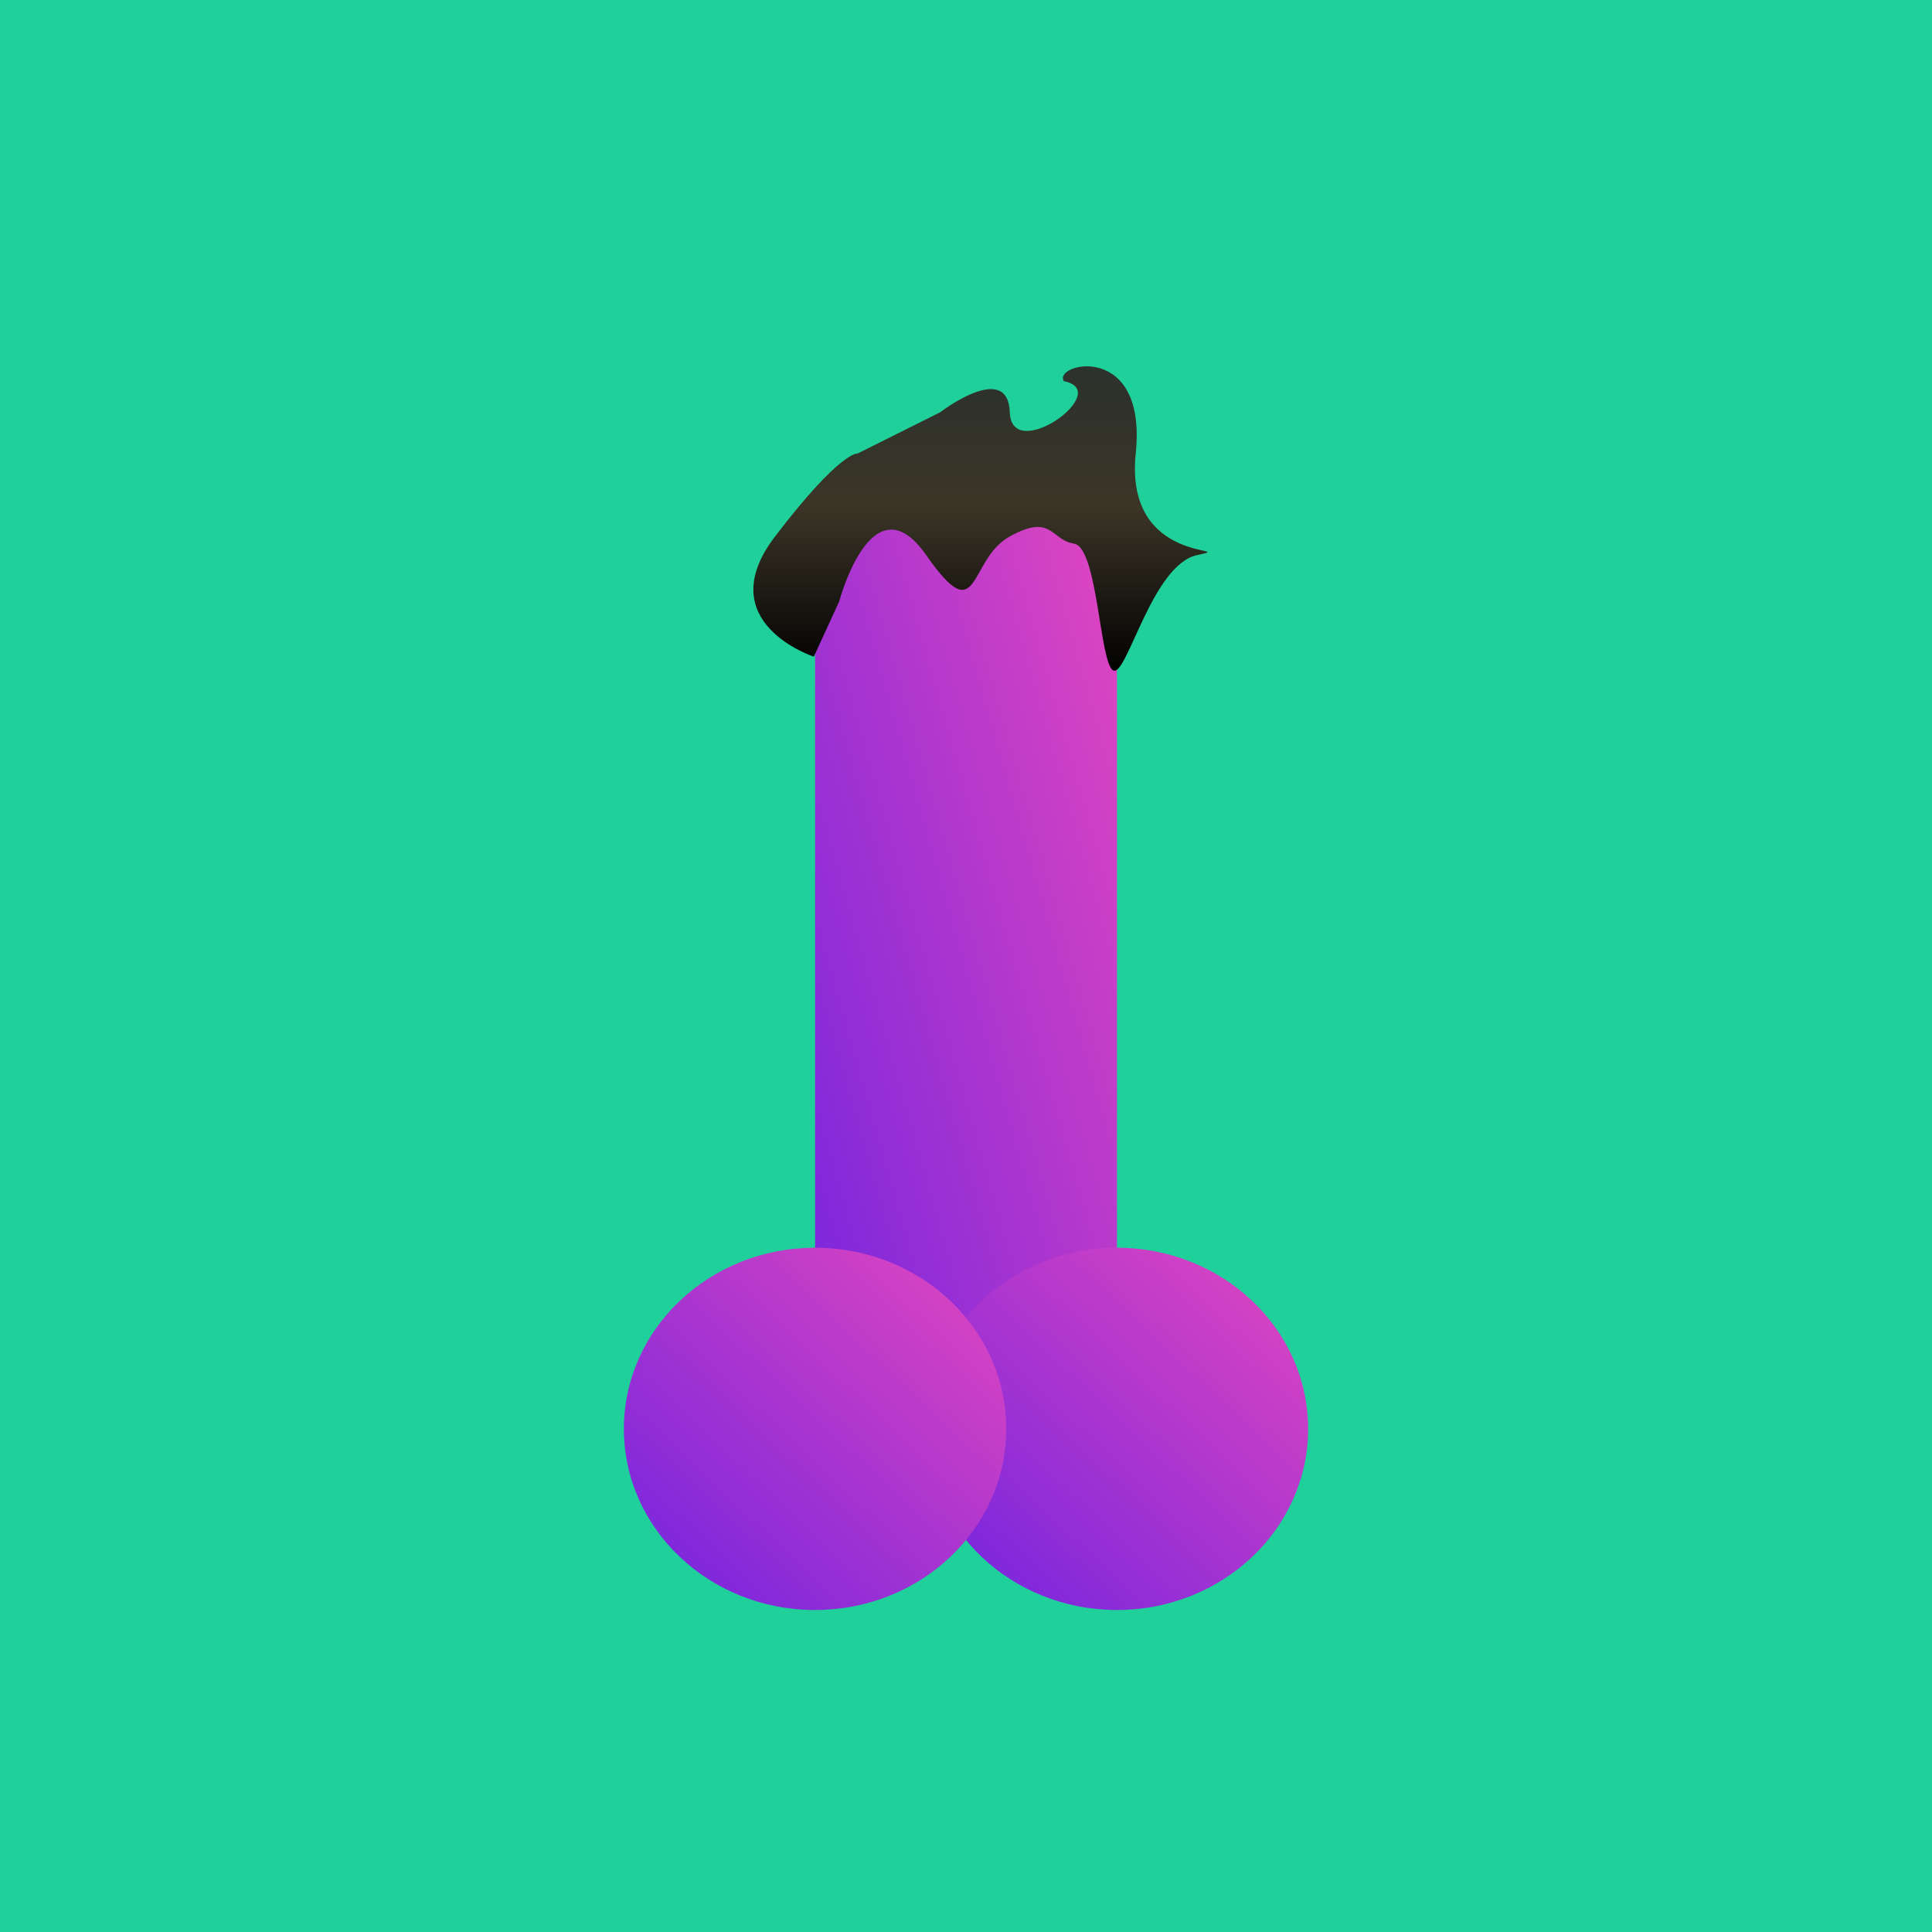
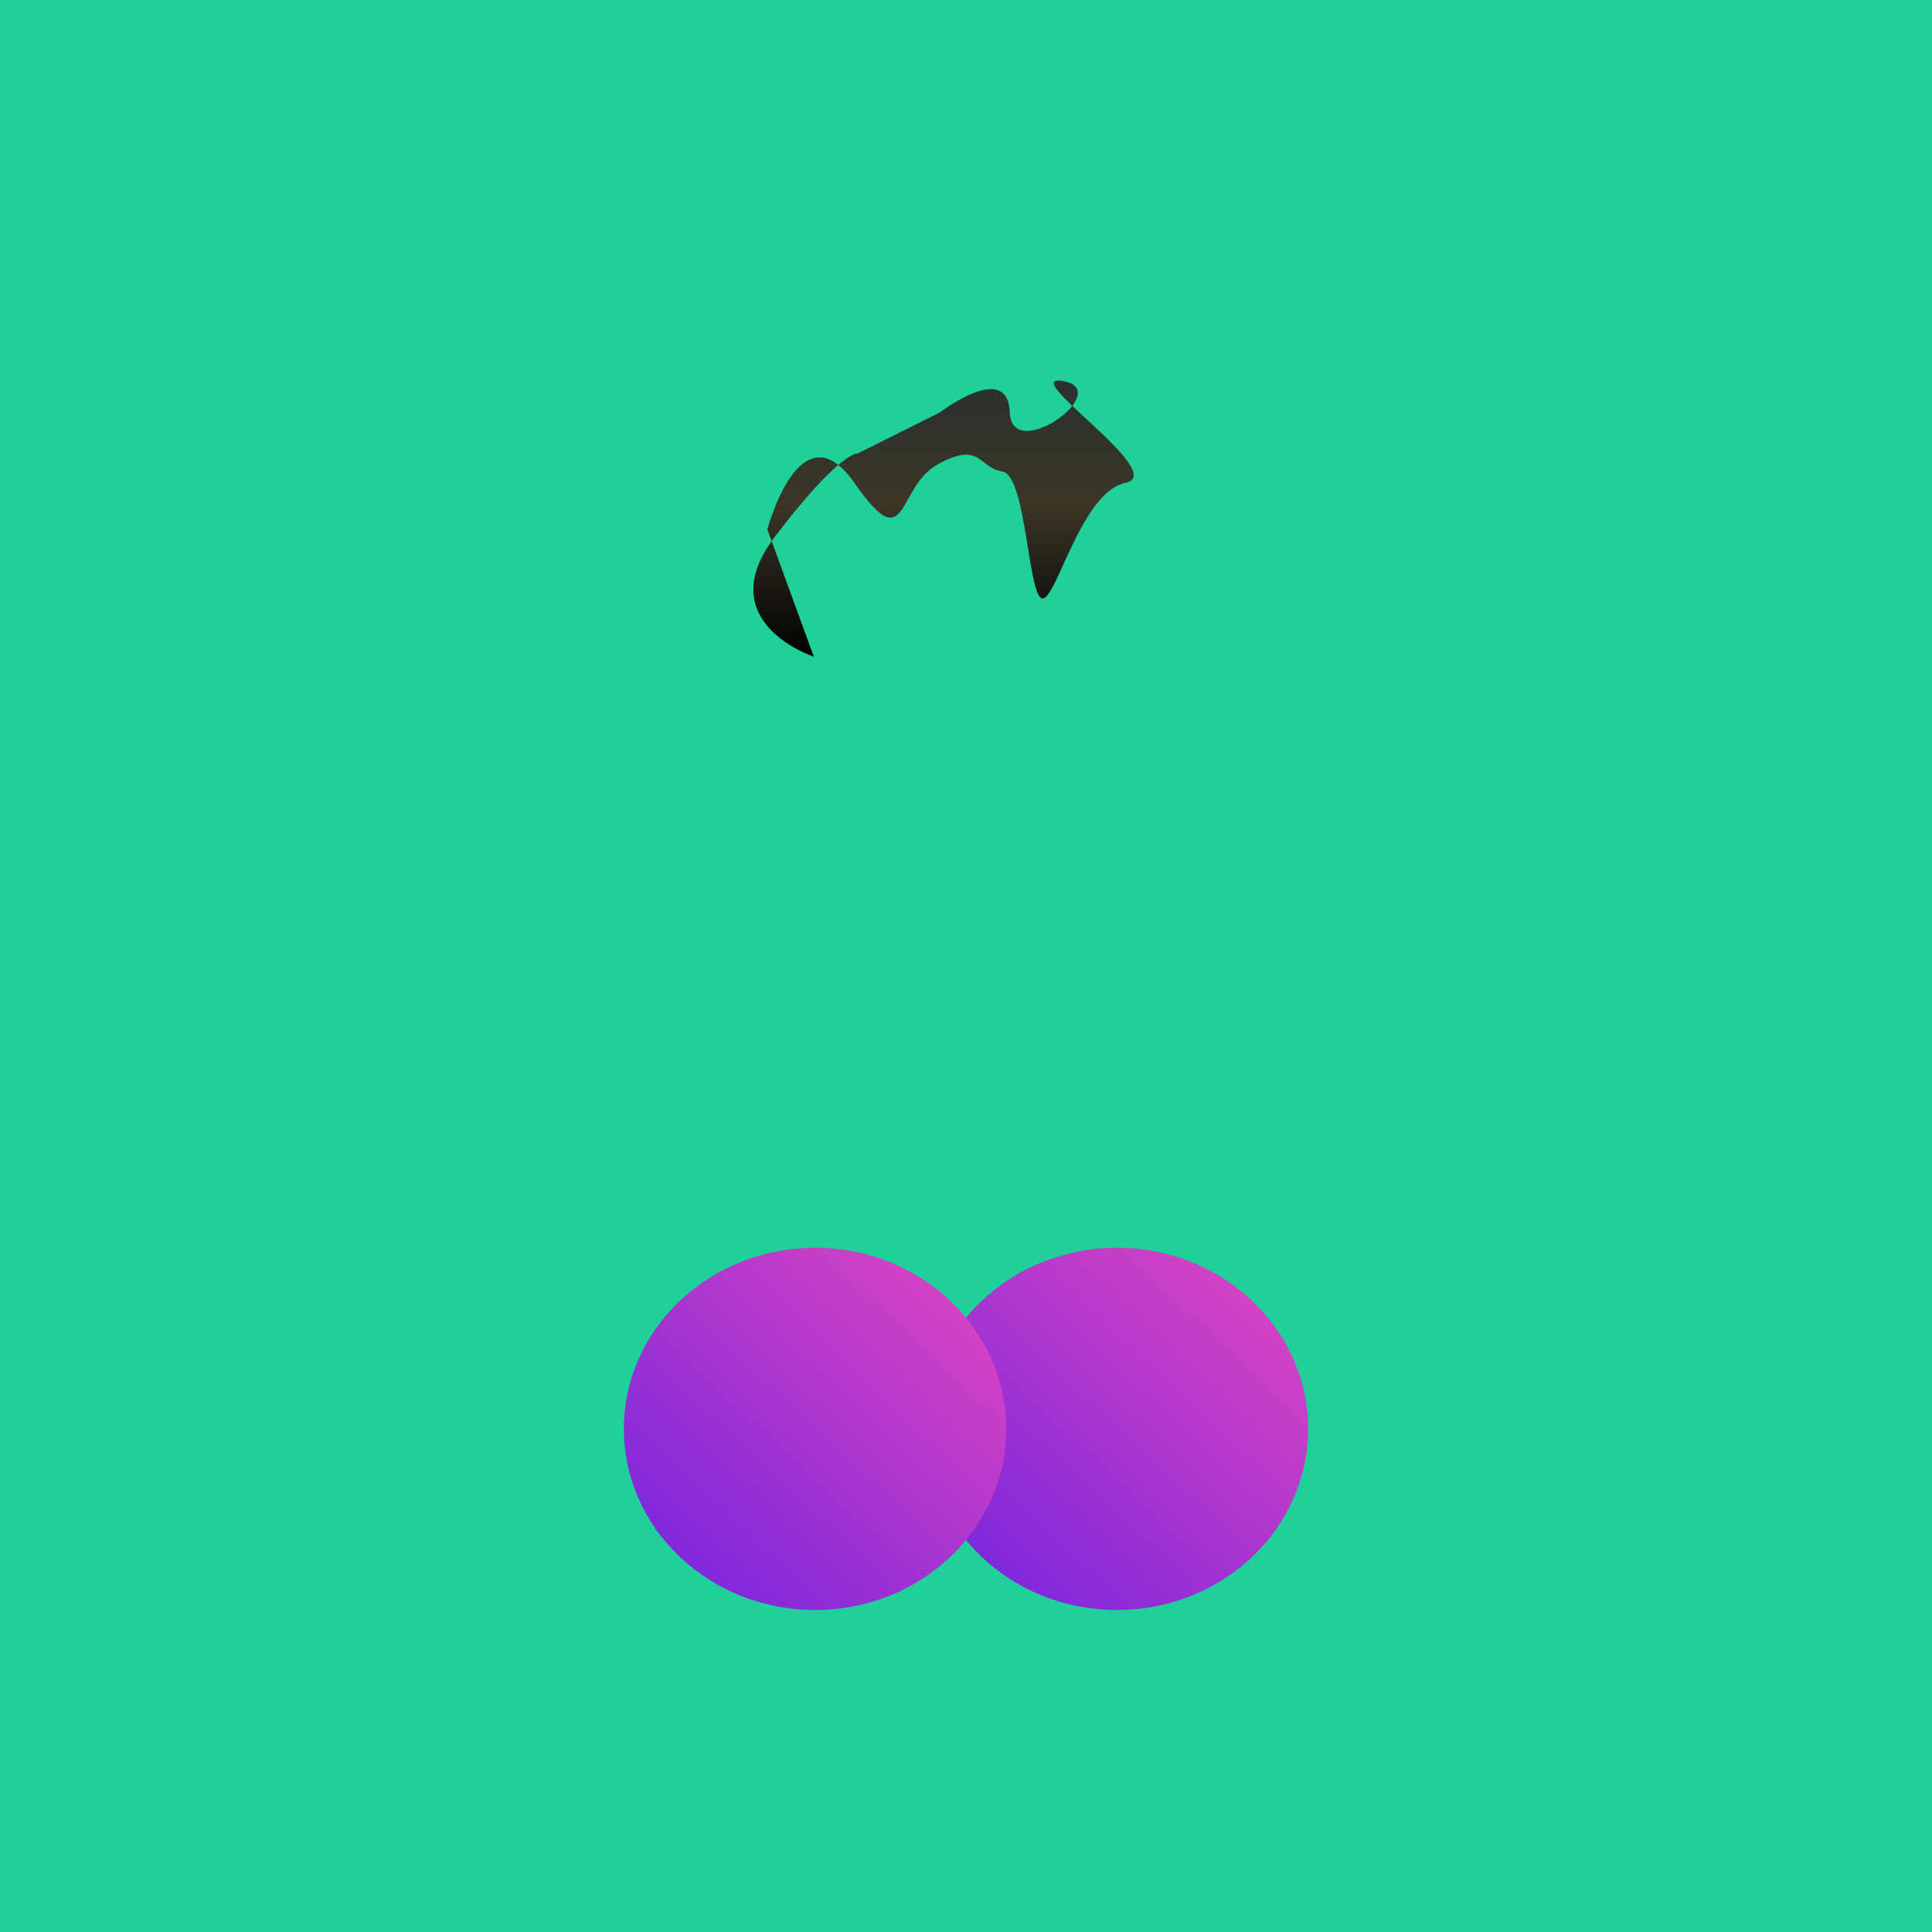
<svg xmlns="http://www.w3.org/2000/svg" width="600" height="600" viewBox="0 0 96 96">
  <defs>
    <linearGradient id="a" x1="1" x2="0" y2="1" gradientUnits="objectBoundingBox">
      <stop offset="0" stop-color="#6f23e0" />
      <stop offset="1" stop-color="#e347bf" />
    </linearGradient>
    <linearGradient id="b" x1=".5" x2=".5" y2="1" gradientUnits="objectBoundingBox">
      <stop offset="0" stop-color="#29312d" />
      <stop offset=".498" stop-color="#3b3527" />
      <stop offset="1" />
    </linearGradient>
  </defs>
  <path fill="#20d09a" d="M0 0h96v96H0z" />
  <g transform="rotate(180 48 49)" fill="url(#a)">
-     <rect width="15" height="51.915" rx="7.5" transform="translate(40.5 22)" />
    <ellipse cx="9.5" cy="9" rx="9.5" ry="9" transform="translate(31 18)" />
    <ellipse cx="9.5" cy="9" rx="9.5" ry="9" transform="translate(46 18)" />
  </g>
-   <path d="M849.438 66.63s-5.191-1.7-1.925-5.976 4.107-4.122 4.107-4.122l4.089-2.042s3.38-2.6 3.468 0 5.2-1.065 2.689-1.546c-.593-.888 4.15-2.04 3.568 3.588s5.3 4.576 3.055 5.049-3.487 6.042-4.168 5.734-.77-6.113-1.951-6.3-1.083-1.524-3.193-.361-1.468 4.774-4.157.927-4.322 2.307-4.322 2.307Z" transform="translate(-809 -34)" fill="url(#b)" />
+   <path d="M849.438 66.63s-5.191-1.7-1.925-5.976 4.107-4.122 4.107-4.122l4.089-2.042s3.38-2.6 3.468 0 5.2-1.065 2.689-1.546s5.3 4.576 3.055 5.049-3.487 6.042-4.168 5.734-.77-6.113-1.951-6.3-1.083-1.524-3.193-.361-1.468 4.774-4.157.927-4.322 2.307-4.322 2.307Z" transform="translate(-809 -34)" fill="url(#b)" />
</svg>